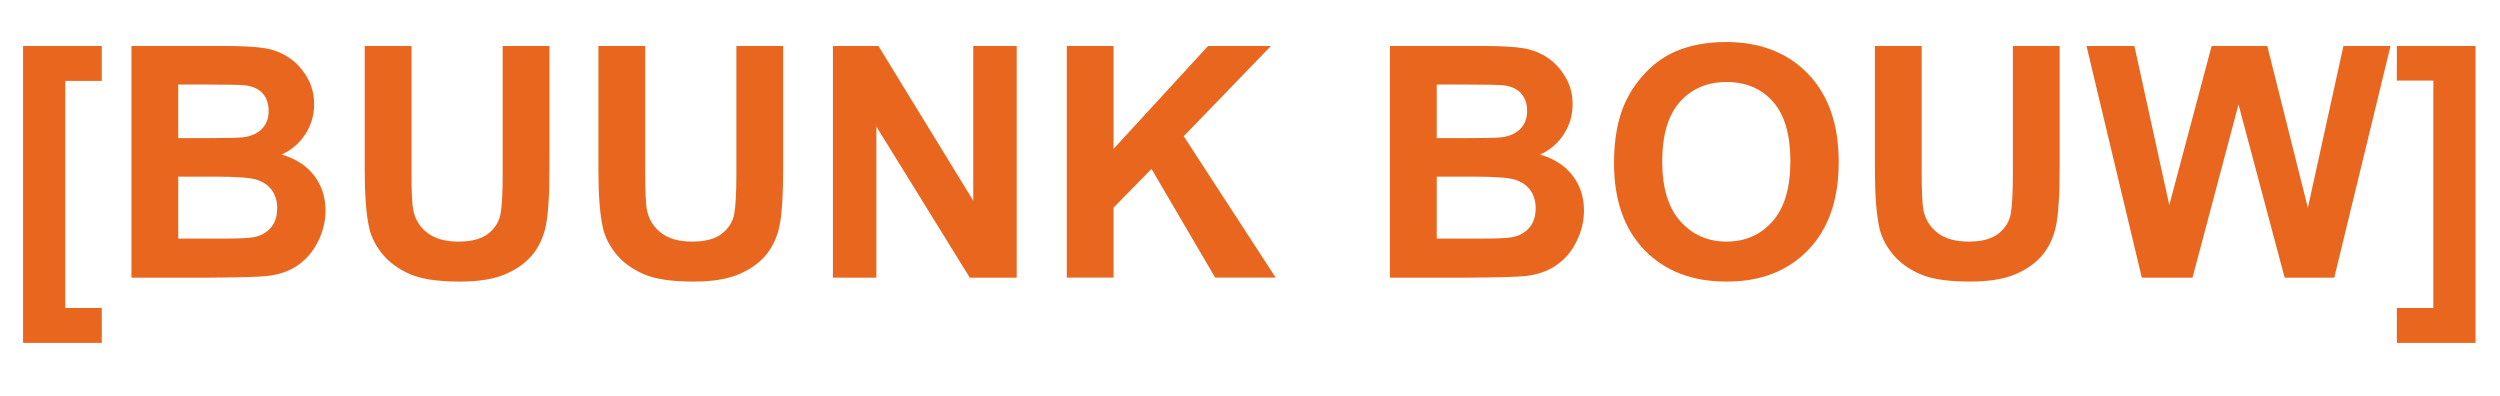
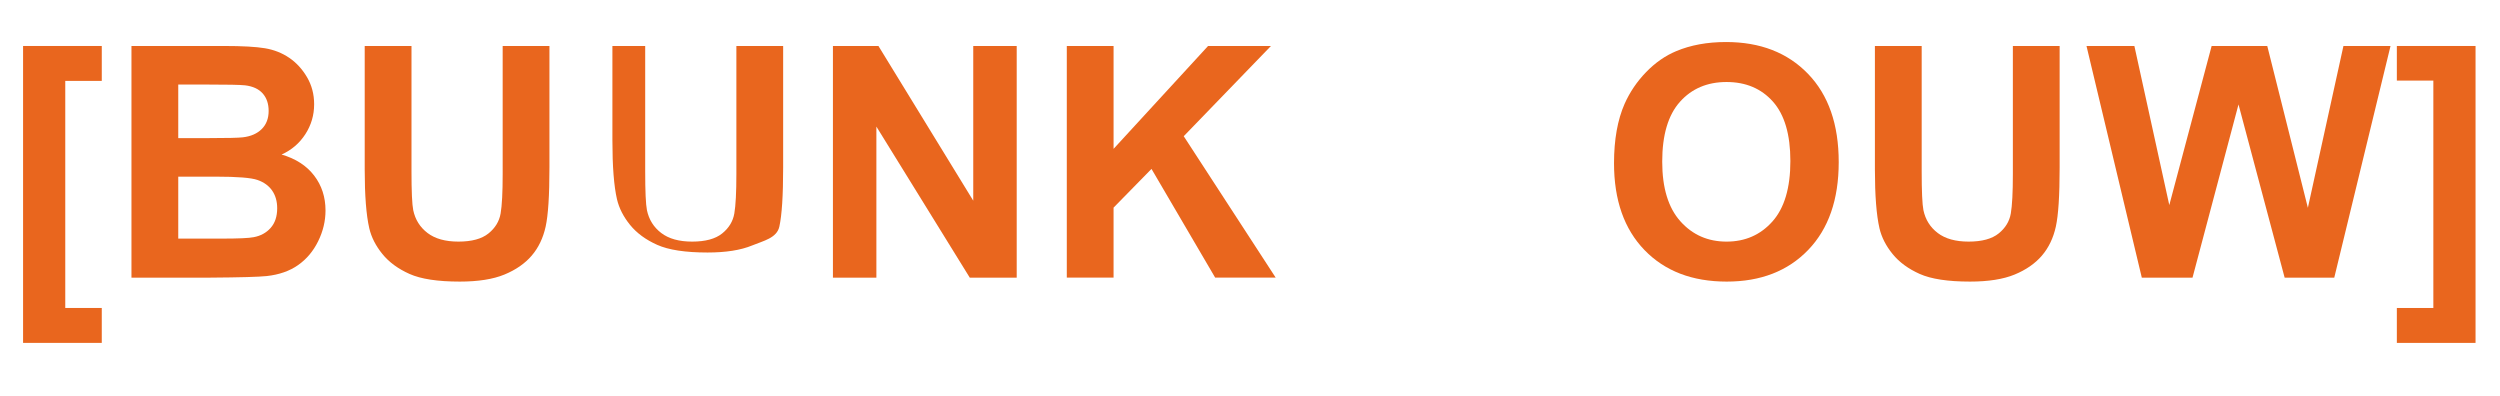
<svg xmlns="http://www.w3.org/2000/svg" version="1.1" x="0px" y="0px" width="309px" height="49px" viewBox="-2.852 -5.195 309 49" enable-background="new -2.852 -5.195 309 49" xml:space="preserve">
  <defs>
</defs>
  <path fill="#E9661E" d="M0,37.188V0.488h9.727v4.316H5.215v28.066h4.512v4.316H0z" />
  <path fill="#E9661E" d="M13.398,0.488h11.445c2.266,0,3.955,0.095,5.068,0.283c1.113,0.189,2.109,0.583,2.988,1.182  c0.879,0.599,1.611,1.396,2.197,2.393s0.879,2.113,0.879,3.35c0,1.341-0.361,2.572-1.084,3.691c-0.723,1.12-1.702,1.96-2.939,2.52  c1.745,0.508,3.086,1.374,4.023,2.598c0.938,1.224,1.406,2.663,1.406,4.316c0,1.303-0.303,2.568-0.908,3.799  s-1.433,2.214-2.48,2.949c-1.048,0.736-2.341,1.188-3.877,1.357c-0.964,0.104-3.288,0.17-6.973,0.195h-9.746V0.488z M19.18,5.254  v6.621h3.789c2.253,0,3.652-0.032,4.199-0.098c0.989-0.117,1.768-0.459,2.334-1.025s0.85-1.312,0.85-2.236  c0-0.885-0.244-1.604-0.732-2.158c-0.488-0.553-1.214-0.889-2.178-1.006c-0.573-0.065-2.22-0.098-4.941-0.098H19.18z M19.18,16.641  v7.656h5.352c2.083,0,3.405-0.059,3.965-0.176c0.859-0.156,1.56-0.537,2.1-1.143s0.811-1.416,0.811-2.432  c0-0.859-0.208-1.588-0.625-2.188c-0.417-0.599-1.019-1.035-1.807-1.309s-2.497-0.41-5.127-0.41H19.18z" />
  <path fill="#E9661E" d="M42.227,0.488h5.781v15.508c0,2.461,0.071,4.057,0.215,4.785c0.247,1.172,0.837,2.113,1.768,2.822  c0.931,0.71,2.204,1.064,3.818,1.064c1.641,0,2.878-0.335,3.711-1.006c0.833-0.67,1.335-1.494,1.504-2.471s0.254-2.598,0.254-4.863  V0.488h5.781v15.039c0,3.438-0.156,5.866-0.469,7.285c-0.313,1.42-0.889,2.617-1.729,3.594s-1.963,1.755-3.369,2.334  s-3.242,0.869-5.508,0.869c-2.734,0-4.808-0.316-6.221-0.947s-2.529-1.451-3.35-2.461c-0.82-1.009-1.36-2.066-1.621-3.174  c-0.378-1.641-0.566-4.063-0.566-7.266V0.488z" />
-   <path fill="#E9661E" d="M71.113,0.488h5.781v15.508c0,2.461,0.071,4.057,0.215,4.785c0.247,1.172,0.837,2.113,1.768,2.822  c0.931,0.71,2.204,1.064,3.818,1.064c1.641,0,2.878-0.335,3.711-1.006c0.833-0.67,1.335-1.494,1.504-2.471s0.254-2.598,0.254-4.863  V0.488h5.781v15.039c0,3.438-0.156,5.866-0.469,7.285c-0.313,1.42-0.889,2.617-1.729,3.594s-1.963,1.755-3.369,2.334  s-3.242,0.869-5.508,0.869c-2.734,0-4.808-0.316-6.221-0.947s-2.529-1.451-3.35-2.461c-0.82-1.009-1.36-2.066-1.621-3.174  c-0.378-1.641-0.566-4.063-0.566-7.266V0.488z" />
+   <path fill="#E9661E" d="M71.113,0.488h5.781v15.508c0,2.461,0.071,4.057,0.215,4.785c0.247,1.172,0.837,2.113,1.768,2.822  c0.931,0.71,2.204,1.064,3.818,1.064c1.641,0,2.878-0.335,3.711-1.006c0.833-0.67,1.335-1.494,1.504-2.471s0.254-2.598,0.254-4.863  V0.488h5.781v15.039c0,3.438-0.156,5.866-0.469,7.285s-1.963,1.755-3.369,2.334  s-3.242,0.869-5.508,0.869c-2.734,0-4.808-0.316-6.221-0.947s-2.529-1.451-3.35-2.461c-0.82-1.009-1.36-2.066-1.621-3.174  c-0.378-1.641-0.566-4.063-0.566-7.266V0.488z" />
  <path fill="#E9661E" d="M100.098,29.121V0.488h5.625l11.719,19.121V0.488h5.371v28.633h-5.801l-11.543-18.672v18.672H100.098z" />
  <path fill="#E9661E" d="M129.004,29.121V0.488h5.781v12.715l11.68-12.715h7.773l-10.781,11.152l11.367,17.48h-7.48l-7.871-13.438  l-4.688,4.785v8.652H129.004z" />
-   <path fill="#E9661E" d="M168.945,0.488h11.445c2.266,0,3.955,0.095,5.068,0.283c1.113,0.189,2.109,0.583,2.988,1.182  c0.879,0.599,1.611,1.396,2.197,2.393s0.879,2.113,0.879,3.35c0,1.341-0.361,2.572-1.084,3.691c-0.723,1.12-1.702,1.96-2.939,2.52  c1.745,0.508,3.086,1.374,4.023,2.598c0.938,1.224,1.406,2.663,1.406,4.316c0,1.303-0.303,2.568-0.908,3.799  s-1.433,2.214-2.48,2.949c-1.048,0.736-2.341,1.188-3.877,1.357c-0.964,0.104-3.288,0.17-6.973,0.195h-9.746V0.488z M174.727,5.254  v6.621h3.789c2.253,0,3.652-0.032,4.199-0.098c0.989-0.117,1.768-0.459,2.334-1.025s0.85-1.312,0.85-2.236  c0-0.885-0.244-1.604-0.732-2.158c-0.488-0.553-1.214-0.889-2.178-1.006c-0.573-0.065-2.22-0.098-4.941-0.098H174.727z   M174.727,16.641v7.656h5.352c2.083,0,3.405-0.059,3.965-0.176c0.859-0.156,1.56-0.537,2.1-1.143s0.811-1.416,0.811-2.432  c0-0.859-0.208-1.588-0.625-2.188c-0.417-0.599-1.019-1.035-1.807-1.309s-2.497-0.41-5.127-0.41H174.727z" />
  <path fill="#E9661E" d="M196.641,14.98c0-2.917,0.437-5.364,1.309-7.344c0.651-1.458,1.54-2.767,2.666-3.926  c1.126-1.159,2.36-2.018,3.701-2.578C206.101,0.378,208.157,0,210.488,0c4.219,0,7.595,1.309,10.127,3.926s3.799,6.257,3.799,10.918  c0,4.623-1.257,8.239-3.77,10.85c-2.513,2.611-5.872,3.916-10.078,3.916c-4.258,0-7.644-1.299-10.156-3.896  S196.641,19.538,196.641,14.98z M202.598,14.785c0,3.242,0.749,5.7,2.246,7.373c1.497,1.674,3.398,2.51,5.703,2.51  s4.196-0.83,5.674-2.49s2.217-4.15,2.217-7.471c0-3.281-0.72-5.729-2.158-7.344c-1.438-1.614-3.35-2.422-5.732-2.422  s-4.304,0.817-5.762,2.451C203.327,9.027,202.598,11.491,202.598,14.785z" />
  <path fill="#E9661E" d="M228.887,0.488h5.781v15.508c0,2.461,0.071,4.057,0.215,4.785c0.247,1.172,0.837,2.113,1.768,2.822  c0.931,0.71,2.204,1.064,3.818,1.064c1.641,0,2.878-0.335,3.711-1.006c0.833-0.67,1.335-1.494,1.504-2.471s0.254-2.598,0.254-4.863  V0.488h5.781v15.039c0,3.438-0.156,5.866-0.469,7.285c-0.313,1.42-0.889,2.617-1.729,3.594s-1.963,1.755-3.369,2.334  s-3.242,0.869-5.508,0.869c-2.734,0-4.808-0.316-6.221-0.947s-2.529-1.451-3.35-2.461c-0.82-1.009-1.36-2.066-1.621-3.174  c-0.378-1.641-0.566-4.063-0.566-7.266V0.488z" />
  <path fill="#E9661E" d="M261.875,29.121l-6.836-28.633h5.918l4.316,19.668l5.234-19.668h6.875l5.02,20l4.395-20h5.82l-6.953,28.633  h-6.133l-5.703-21.406l-5.684,21.406H261.875z" />
  <path fill="#E9661E" d="M303.125,0.488v36.699h-9.727v-4.316h4.512V4.766h-4.512V0.488H303.125z" />
</svg>